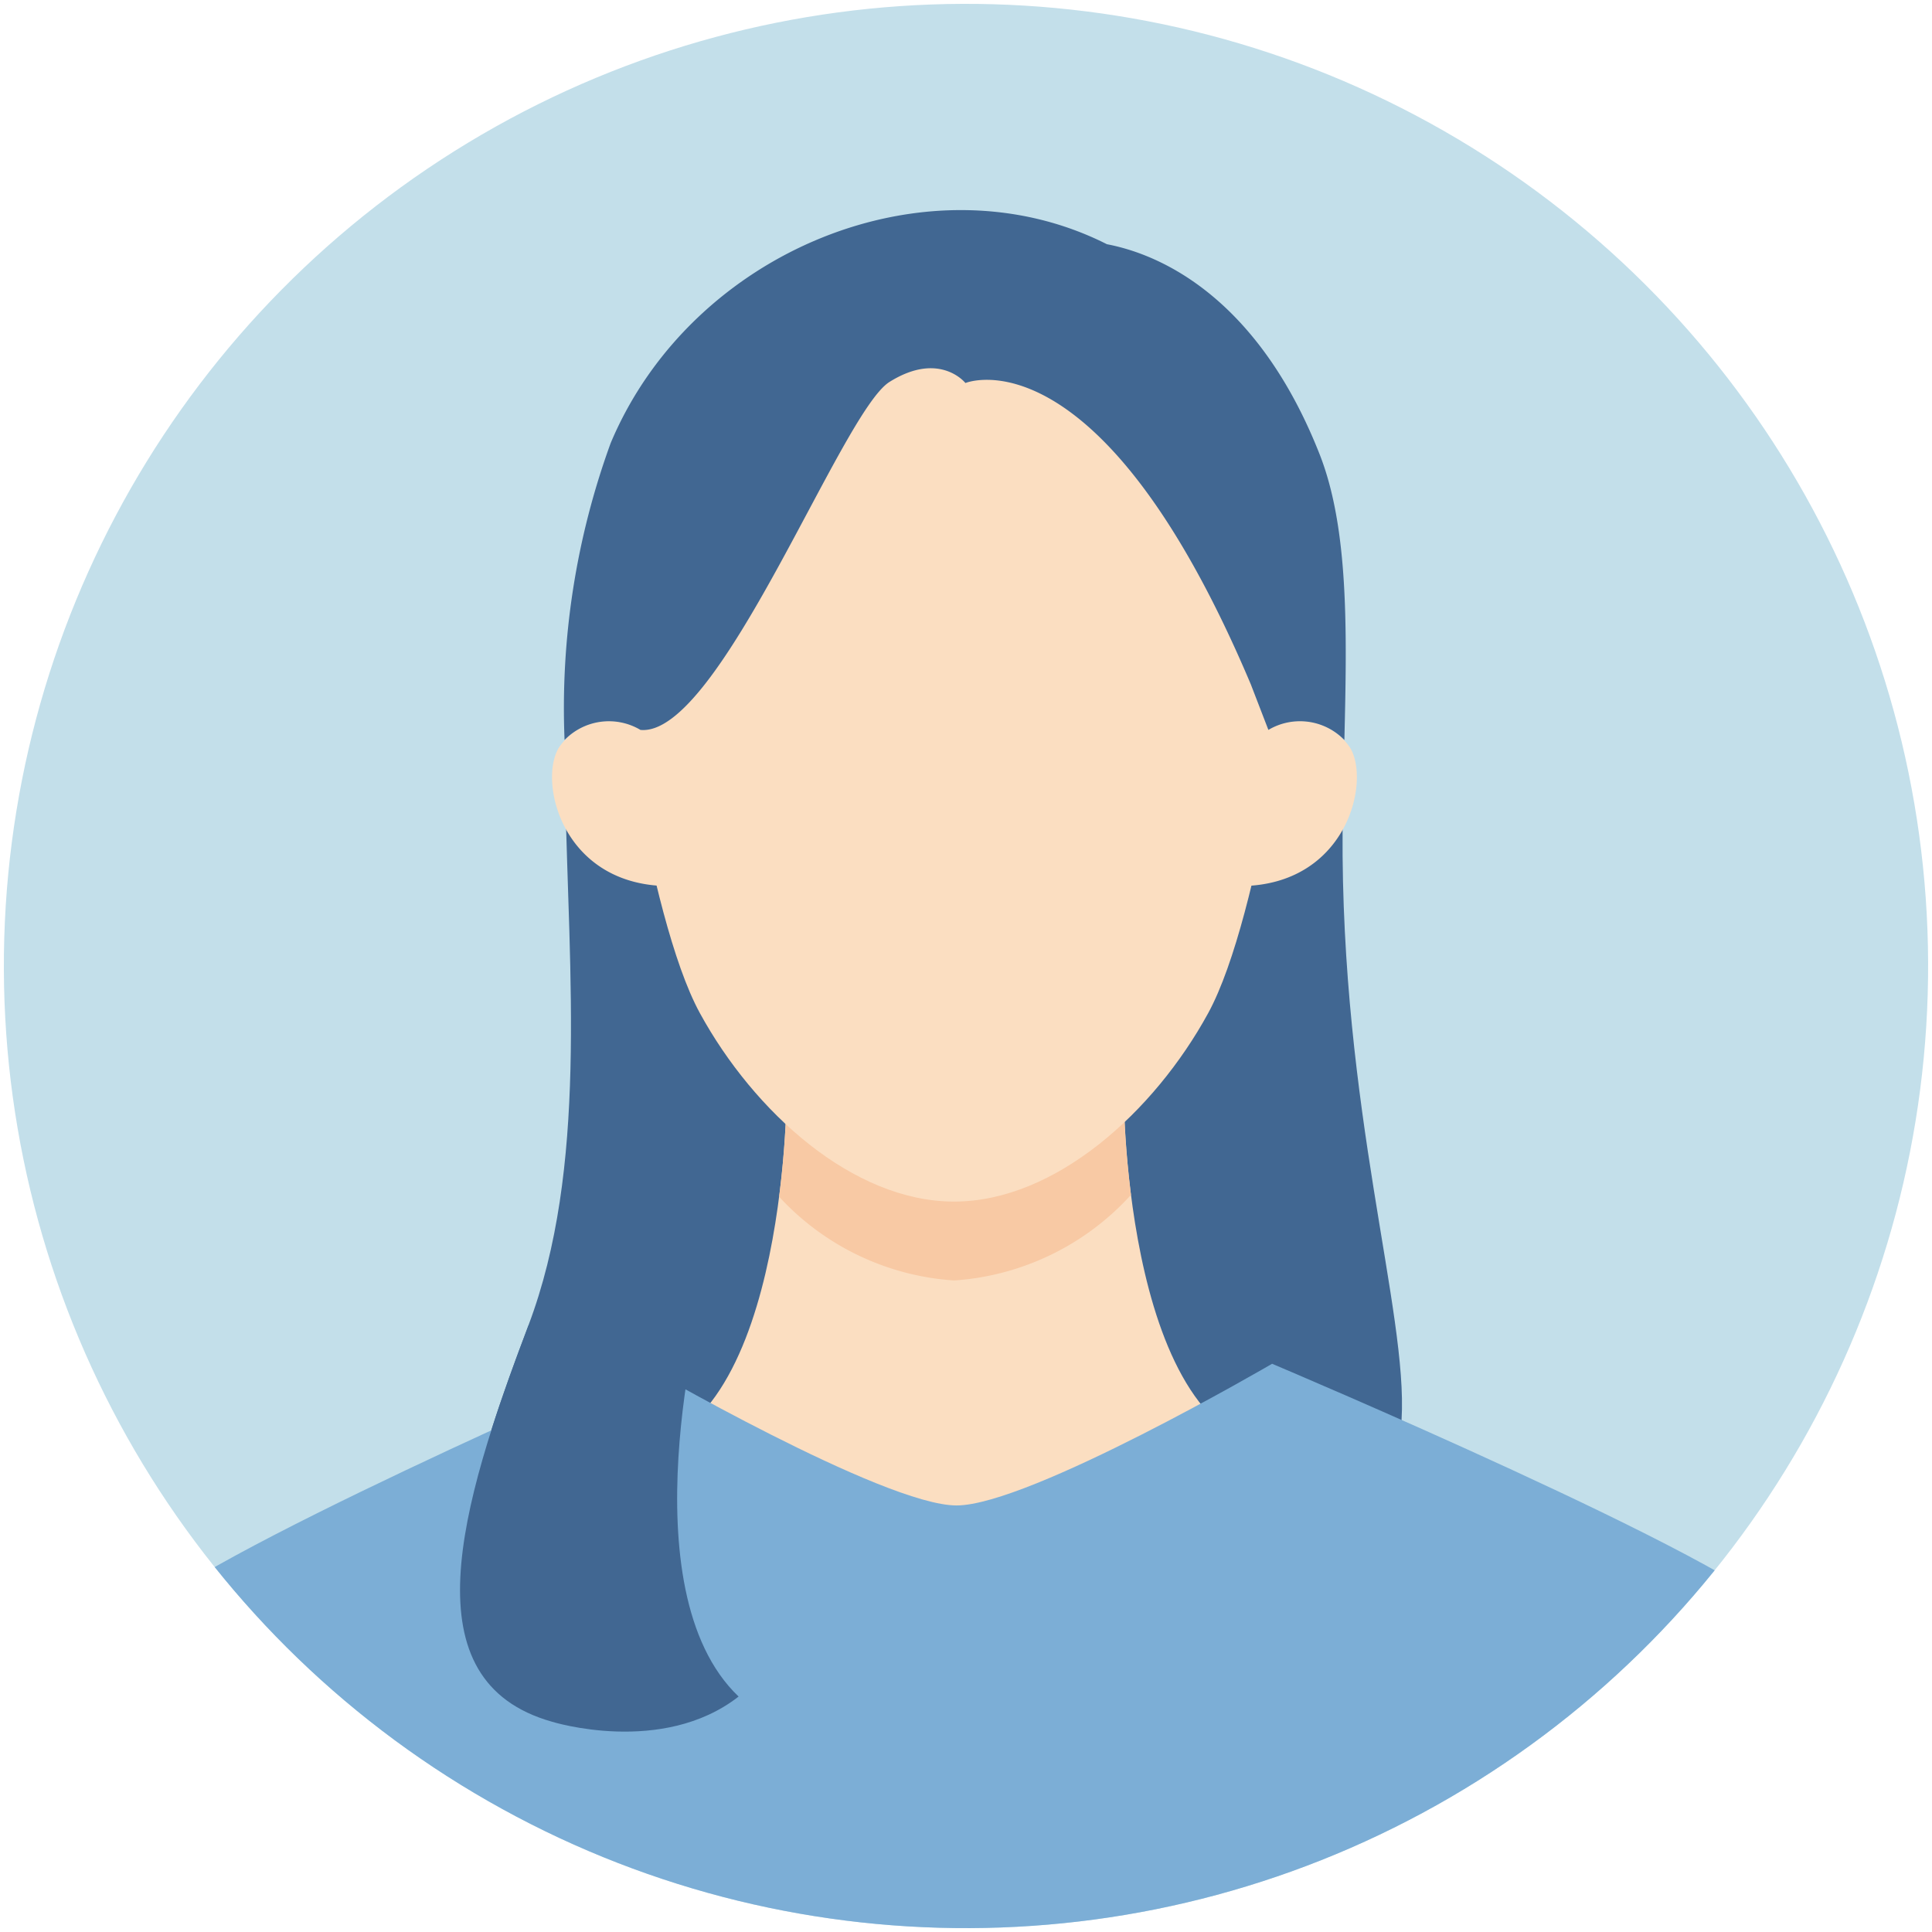
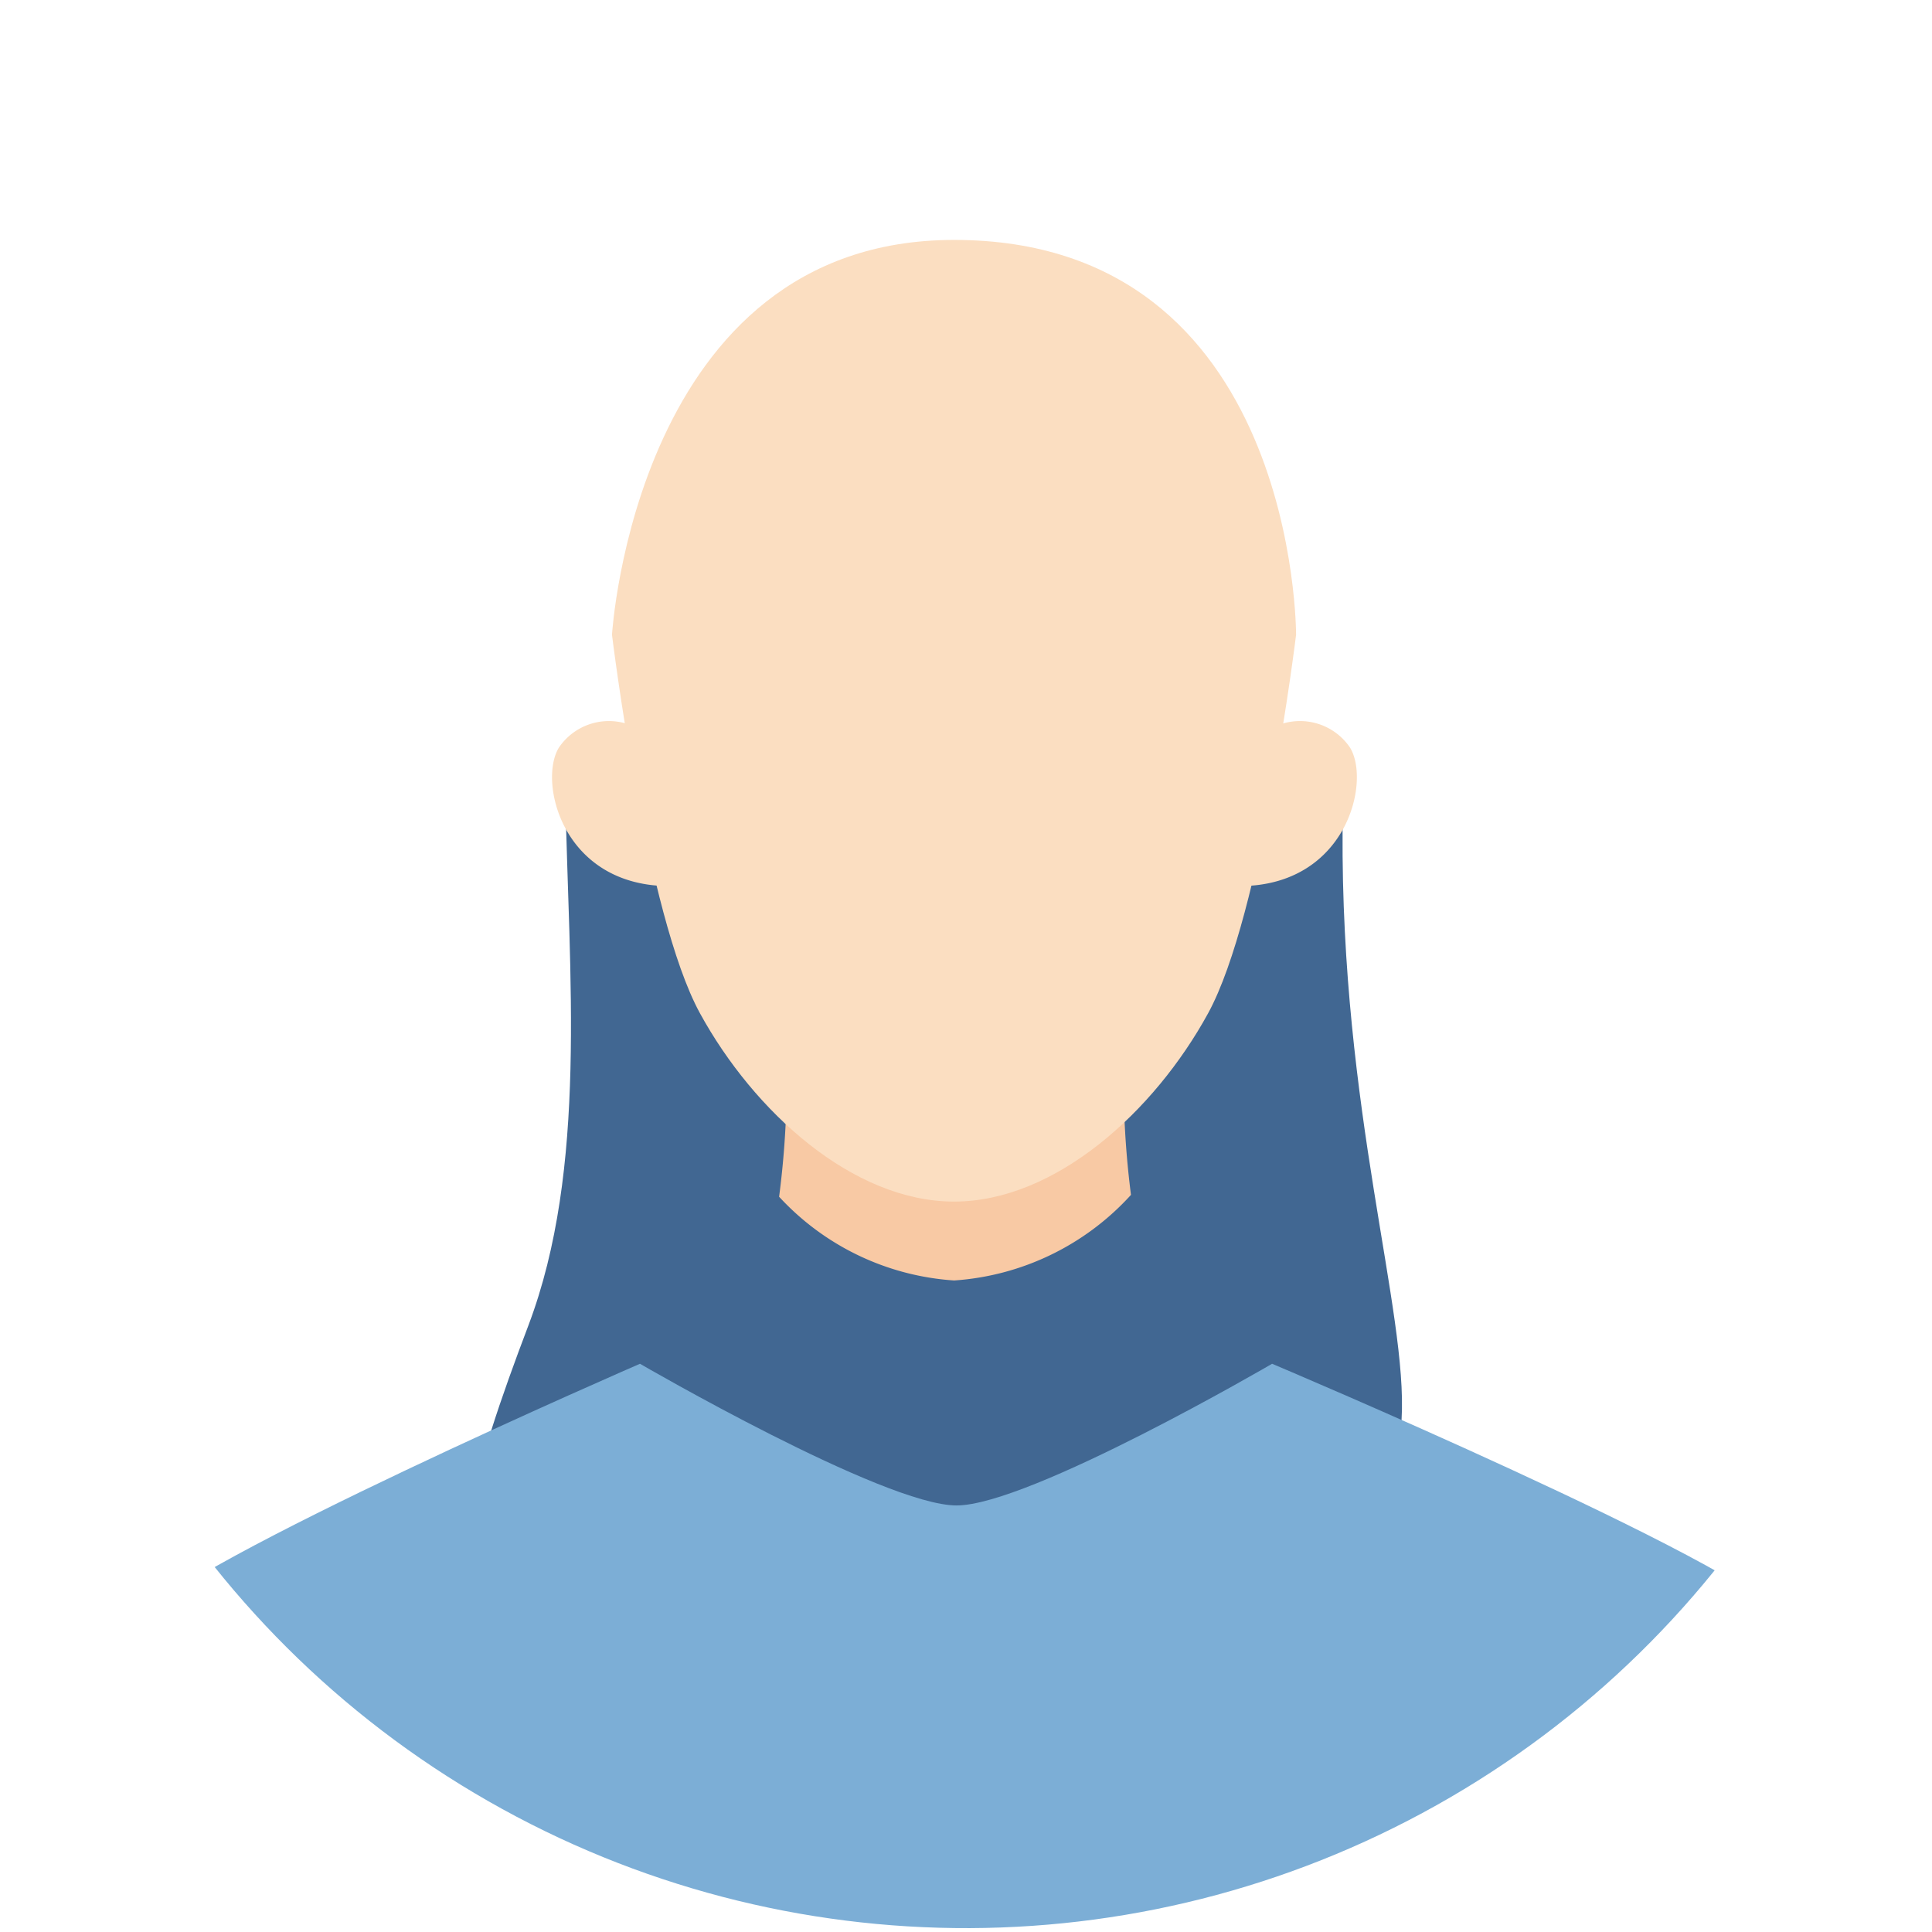
<svg xmlns="http://www.w3.org/2000/svg" width="60" height="60" viewBox="0 0 60 60">
  <defs>
    <clipPath id="clip-path">
      <circle id="楕円形_23" data-name="楕円形 23" cx="29.88" cy="29.88" r="29.88" transform="translate(4390 2796.24) rotate(-0.23)" fill="#c3dfea" />
    </clipPath>
    <clipPath id="clip-path-2">
      <rect id="長方形_9265" data-name="長方形 9265" width="57.896" height="53.799" fill="none" />
    </clipPath>
  </defs>
  <g id="グループ_15931" data-name="グループ 15931" transform="translate(-4390 -2796)">
-     <circle id="楕円形_22" data-name="楕円形 22" cx="29.88" cy="29.88" r="29.88" transform="translate(4390 2796.24) rotate(-0.23)" fill="#c3dfea" />
    <g id="マスクグループ_7" data-name="マスクグループ 7" clip-path="url(#clip-path)">
      <g id="グループ_15930" data-name="グループ 15930" transform="translate(4390.945 2802.525)">
        <g id="グループ_15929" data-name="グループ 15929" clip-path="url(#clip-path-2)">
          <path id="パス_9927" data-name="パス 9927" d="M66.509,90.72c13.757,0,13.545-5.881,13.545-5.881.2-3.36-1.89-9.594-1.832-18.317q0-.6.016-1.194l-24.156.045c.111,5.683.7,11.662-1.146,16.54-.42,1.108-.818,2.2-1.153,3.258,0,0,.6,5.549,14.725,5.549" transform="translate(-37.472 -47.273)" fill="#416792" />
-           <path id="パス_9928" data-name="パス 9928" d="M76.541,116.049l10.454-5.643c-5.213.048-5.219-11.1-5.219-11.1H71.306s-.005,11.143-5.219,11.1Z" transform="translate(-47.822 -71.864)" fill="#fbdec1" />
          <path id="パス_9929" data-name="パス 9929" d="M95.056,102.449a27.9,27.9,0,0,1-.225-3.138H84.361a28,28,0,0,1-.233,3.194,8.114,8.114,0,0,0,5.435,2.6,8.158,8.158,0,0,0,5.493-2.659" transform="translate(-60.877 -71.864)" fill="#f8c9a4" />
          <path id="パス_9930" data-name="パス 9930" d="M54.532,137.583c-1.4-1.8-15.971-7.946-15.971-7.946s-7.538,4.4-9.8,4.4-9.831-4.4-9.831-4.4-14.171,6.15-15.568,7.946c-.677.871-2.089,5.492-3.364,10.024H57.9c-1.275-4.532-2.687-9.153-3.364-10.024" transform="translate(0 -93.809)" fill="#7caed6" />
          <path id="パス_9931" data-name="パス 9931" d="M86.6,15.612s-1.059,8.694-2.731,11.753-4.746,5.85-7.891,5.85-6.219-2.791-7.892-5.85-2.731-11.753-2.731-11.753S66.088,3.35,75.98,3.35C86.644,3.35,86.6,15.612,86.6,15.612" transform="translate(-47.294 -2.424)" fill="#fbdec1" />
          <path id="パス_9932" data-name="パス 9932" d="M134.794,62.511c3.153-.132,3.865-3.266,3.224-4.3a1.876,1.876,0,0,0-2.532-.544l-1.078.373L134.1,62.57Z" transform="translate(-97.039 -41.522)" fill="#fbdec1" />
          <path id="パス_9933" data-name="パス 9933" d="M62.051,62.511c-3.153-.132-3.865-3.266-3.224-4.3a1.876,1.876,0,0,1,2.532-.544l1.078.373.307,4.532Z" transform="translate(-42.413 -41.522)" fill="#fbdec1" />
-           <path id="パス_9934" data-name="パス 9934" d="M72.47,5.37s-.8-1.01-2.359-.033c-1.492.934-5.287,11.043-7.733,10.806a1.919,1.919,0,0,0-2.357.313,24.018,24.018,0,0,1,1.433-9.223c2.51-5.974,9.858-8.978,15.409-6.174,2.025.389,4.817,1.993,6.6,6.506.915,2.313.858,5.5.776,8.892a1.92,1.92,0,0,0-2.36-.314l-.547-1.418C76.642,3.631,72.47,5.37,72.47,5.37" transform="translate(-43.433 0)" fill="#416792" />
-           <path id="パス_9935" data-name="パス 9935" d="M55.814,122.427s-2.393,8.985,1.111,12.327c-2.372,1.851-5.794.782-5.794.782-4.457-1.256-2.892-6.614-.734-12.3Z" transform="translate(-34.932 -88.591)" fill="#416792" />
        </g>
      </g>
    </g>
  </g>
</svg>